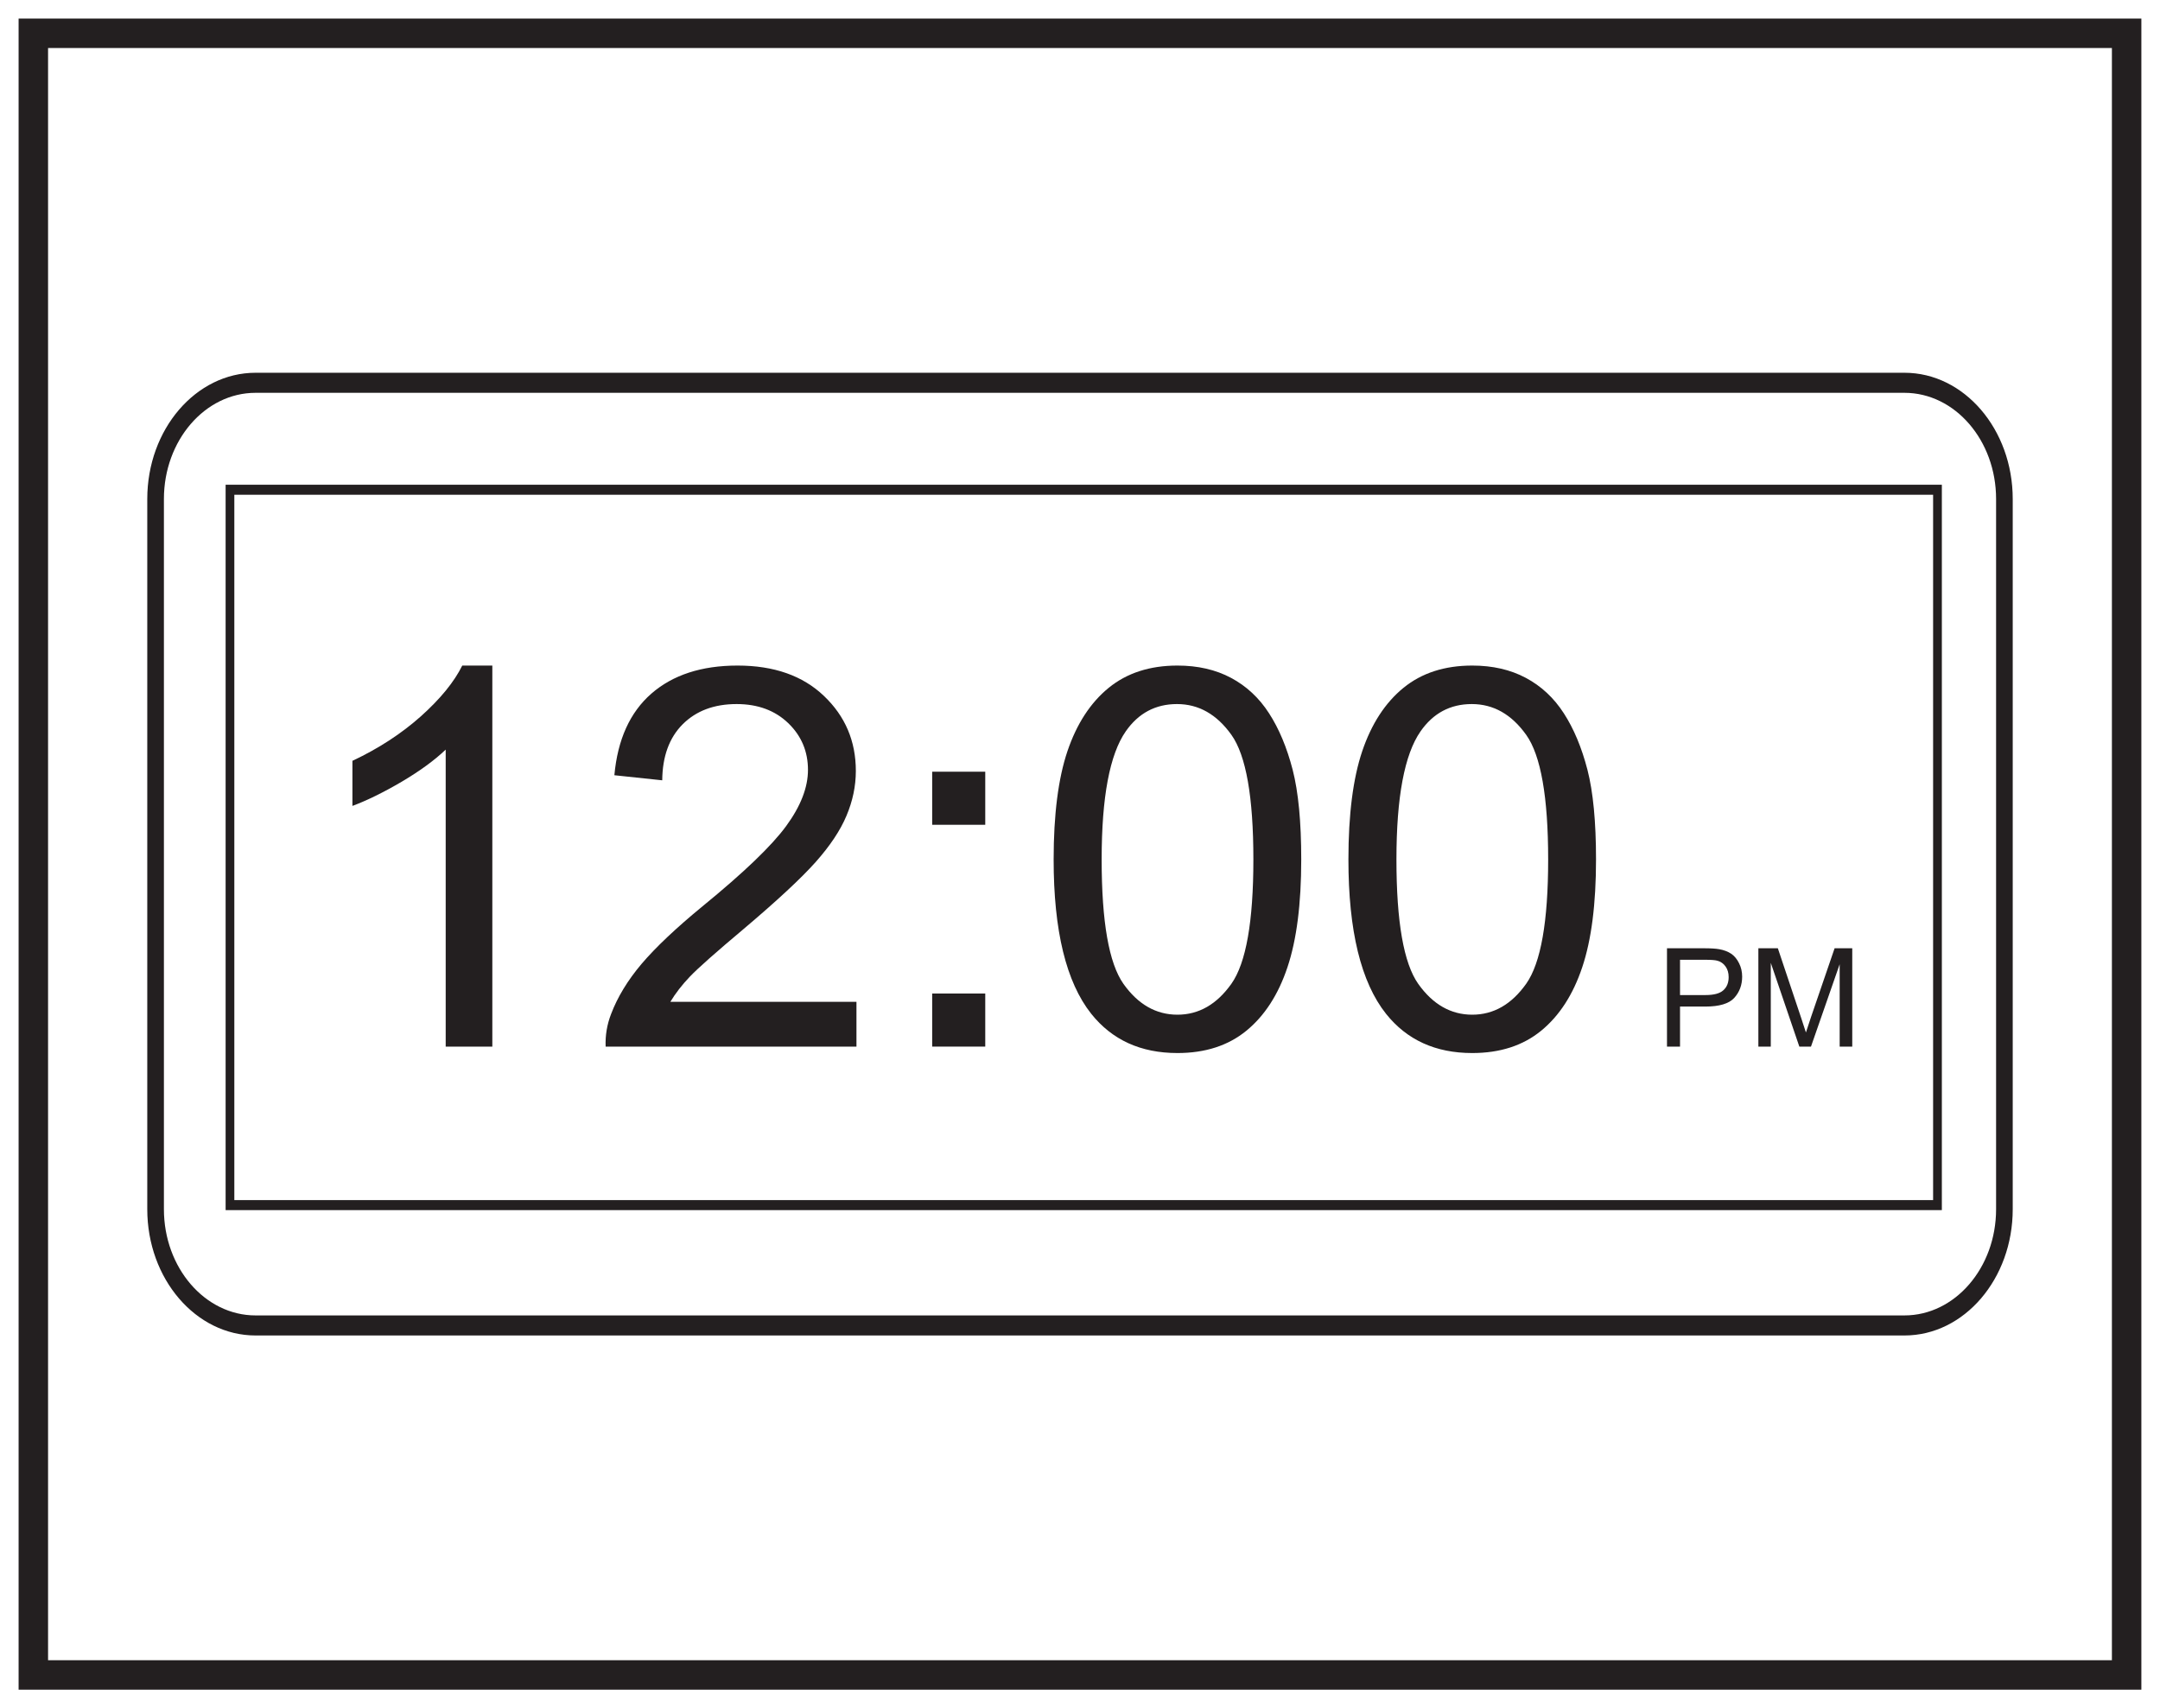
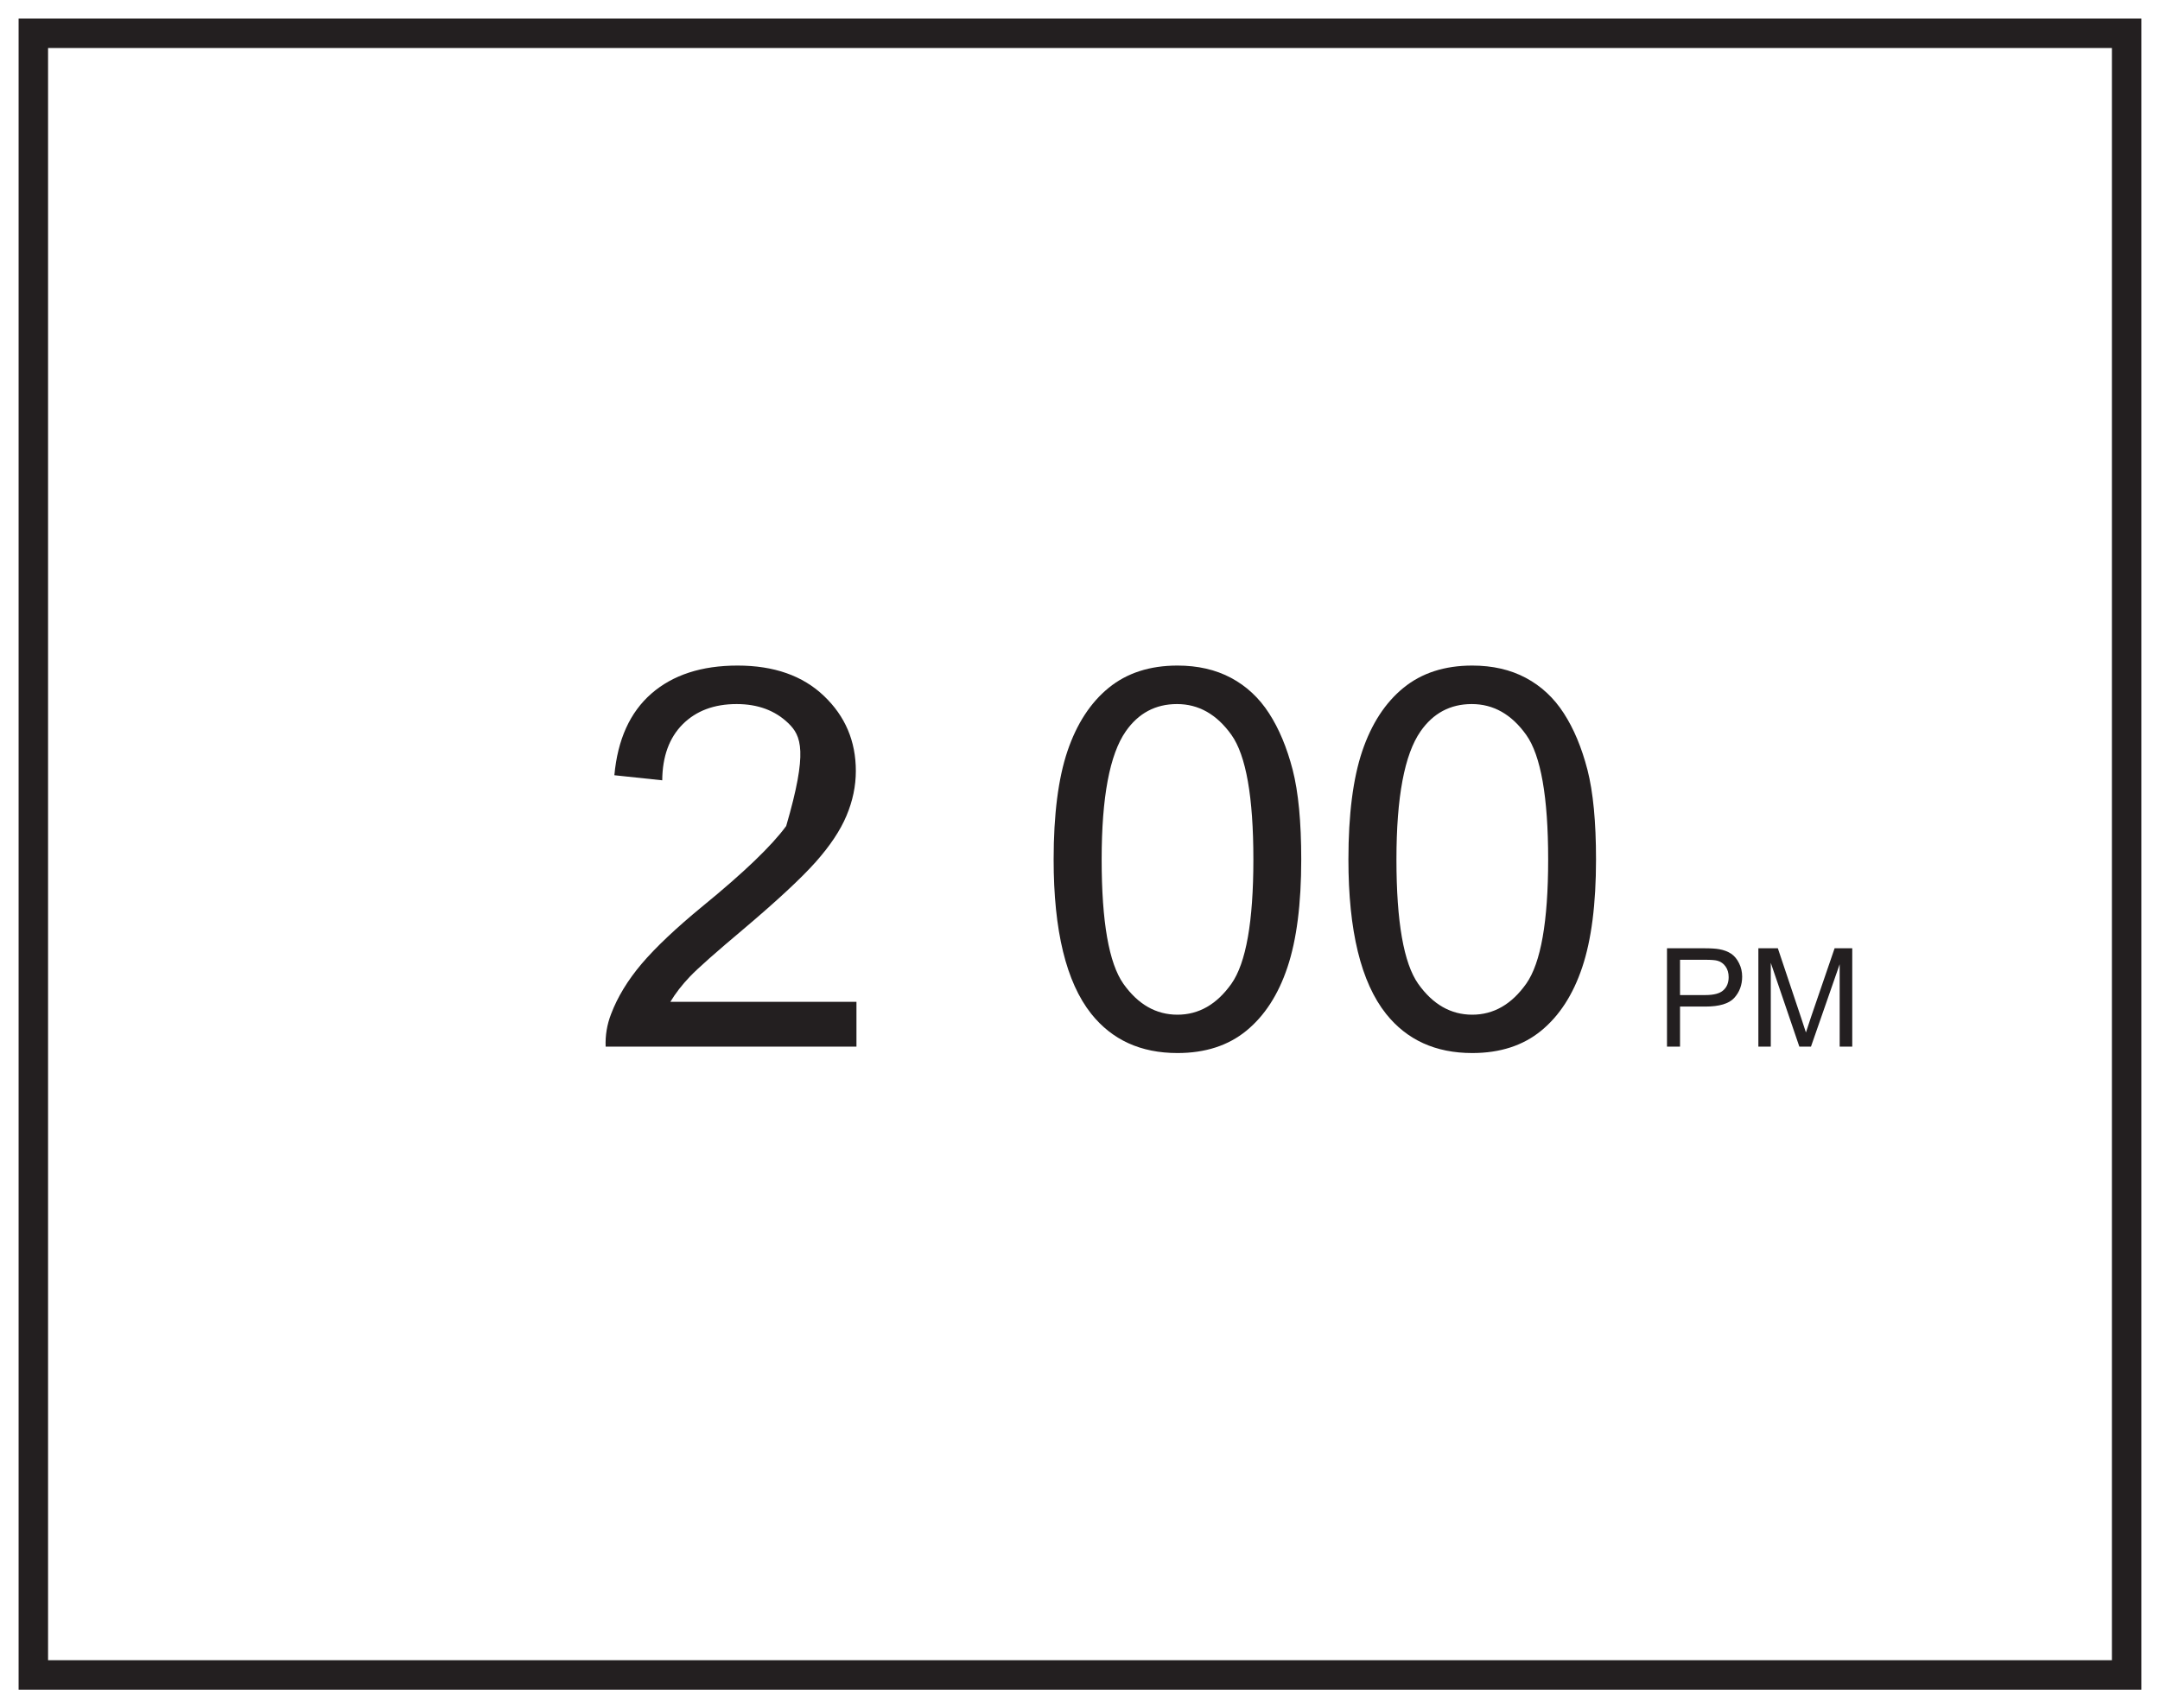
<svg xmlns="http://www.w3.org/2000/svg" xmlns:xlink="http://www.w3.org/1999/xlink" width="220pt" height="174pt" viewBox="0 0 220 174" version="1.1">
  <defs>
    <g>
      <symbol overflow="visible" id="glyph0-0">
        <path style="stroke:none;" d="M 1.75 0 L 1.75 -8.75 L 8.75 -8.75 L 8.75 0 Z M 1.969 -0.219 L 8.531 -0.219 L 8.531 -8.531 L 1.969 -8.531 Z M 1.969 -0.219 " />
      </symbol>
      <symbol overflow="visible" id="glyph0-1">
        <path style="stroke:none;" d="M 1.078 0 L 1.078 -10.016 L 4.859 -10.016 C 5.523 -10.016 6.035 -9.984 6.391 -9.922 C 6.879 -9.836 7.289 -9.68 7.625 -9.453 C 7.957 -9.223 8.223 -8.898 8.422 -8.484 C 8.629 -8.078 8.734 -7.625 8.734 -7.125 C 8.734 -6.27 8.461 -5.547 7.922 -4.953 C 7.379 -4.367 6.398 -4.078 4.984 -4.078 L 2.406 -4.078 L 2.406 0 Z M 2.406 -5.25 L 5 -5.25 C 5.852 -5.25 6.457 -5.41 6.812 -5.734 C 7.176 -6.055 7.359 -6.504 7.359 -7.078 C 7.359 -7.504 7.254 -7.863 7.047 -8.156 C 6.836 -8.457 6.555 -8.656 6.203 -8.75 C 5.984 -8.812 5.57 -8.844 4.969 -8.844 L 2.406 -8.844 Z M 2.406 -5.25 " />
      </symbol>
      <symbol overflow="visible" id="glyph0-2">
        <path style="stroke:none;" d="M 1.047 0 L 1.047 -10.016 L 3.031 -10.016 L 5.406 -2.922 C 5.625 -2.266 5.785 -1.77 5.891 -1.438 C 6.004 -1.801 6.18 -2.336 6.422 -3.047 L 8.812 -10.016 L 10.609 -10.016 L 10.609 0 L 9.328 0 L 9.328 -8.391 L 6.406 0 L 5.219 0 L 2.312 -8.531 L 2.312 0 Z M 1.047 0 " />
      </symbol>
      <symbol overflow="visible" id="glyph1-0">
        <path style="stroke:none;" d="M 6.75 0 L 6.75 -33.75 L 33.75 -33.75 L 33.75 0 Z M 7.594 -0.844 L 32.906 -0.844 L 32.906 -32.906 L 7.594 -32.906 Z M 7.594 -0.844 " />
      </symbol>
      <symbol overflow="visible" id="glyph1-1">
-         <path style="stroke:none;" d="M 20.125 0 L 15.375 0 L 15.375 -30.25 C 14.227 -29.156 12.727 -28.062 10.875 -26.969 C 9.02 -25.883 7.352 -25.066 5.875 -24.516 L 5.875 -29.109 C 8.531 -30.359 10.852 -31.867 12.844 -33.641 C 14.832 -35.422 16.238 -37.145 17.062 -38.812 L 20.125 -38.812 Z M 20.125 0 " />
-       </symbol>
+         </symbol>
      <symbol overflow="visible" id="glyph1-2">
-         <path style="stroke:none;" d="M 27.188 -4.562 L 27.188 0 L 1.641 0 C 1.598 -1.145 1.781 -2.242 2.188 -3.297 C 2.844 -5.035 3.883 -6.75 5.312 -8.438 C 6.75 -10.125 8.816 -12.078 11.516 -14.297 C 15.723 -17.734 18.562 -20.457 20.031 -22.469 C 21.508 -24.488 22.25 -26.395 22.25 -28.188 C 22.25 -30.07 21.578 -31.66 20.234 -32.953 C 18.891 -34.242 17.141 -34.891 14.984 -34.891 C 12.691 -34.891 10.859 -34.203 9.484 -32.828 C 8.117 -31.453 7.426 -29.551 7.406 -27.125 L 2.531 -27.641 C 2.863 -31.273 4.117 -34.047 6.297 -35.953 C 8.484 -37.859 11.41 -38.812 15.078 -38.812 C 18.785 -38.812 21.719 -37.781 23.875 -35.719 C 26.039 -33.664 27.125 -31.117 27.125 -28.078 C 27.125 -26.535 26.805 -25.016 26.172 -23.516 C 25.547 -22.023 24.5 -20.453 23.031 -18.797 C 21.562 -17.148 19.125 -14.883 15.719 -12 C 12.863 -9.602 11.031 -7.977 10.219 -7.125 C 9.414 -6.281 8.754 -5.426 8.234 -4.562 Z M 27.188 -4.562 " />
+         <path style="stroke:none;" d="M 27.188 -4.562 L 27.188 0 L 1.641 0 C 1.598 -1.145 1.781 -2.242 2.188 -3.297 C 2.844 -5.035 3.883 -6.75 5.312 -8.438 C 6.75 -10.125 8.816 -12.078 11.516 -14.297 C 15.723 -17.734 18.562 -20.457 20.031 -22.469 C 22.25 -30.07 21.578 -31.66 20.234 -32.953 C 18.891 -34.242 17.141 -34.891 14.984 -34.891 C 12.691 -34.891 10.859 -34.203 9.484 -32.828 C 8.117 -31.453 7.426 -29.551 7.406 -27.125 L 2.531 -27.641 C 2.863 -31.273 4.117 -34.047 6.297 -35.953 C 8.484 -37.859 11.41 -38.812 15.078 -38.812 C 18.785 -38.812 21.719 -37.781 23.875 -35.719 C 26.039 -33.664 27.125 -31.117 27.125 -28.078 C 27.125 -26.535 26.805 -25.016 26.172 -23.516 C 25.547 -22.023 24.5 -20.453 23.031 -18.797 C 21.562 -17.148 19.125 -14.883 15.719 -12 C 12.863 -9.602 11.031 -7.977 10.219 -7.125 C 9.414 -6.281 8.754 -5.426 8.234 -4.562 Z M 27.188 -4.562 " />
      </symbol>
      <symbol overflow="visible" id="glyph1-3">
-         <path style="stroke:none;" d="M 4.875 -22.594 L 4.875 -28 L 10.281 -28 L 10.281 -22.594 Z M 4.875 0 L 4.875 -5.406 L 10.281 -5.406 L 10.281 0 Z M 4.875 0 " />
-       </symbol>
+         </symbol>
      <symbol overflow="visible" id="glyph1-4">
        <path style="stroke:none;" d="M 2.234 -19.062 C 2.234 -23.633 2.703 -27.312 3.641 -30.094 C 4.586 -32.883 5.988 -35.035 7.844 -36.547 C 9.695 -38.055 12.031 -38.812 14.844 -38.812 C 16.914 -38.812 18.734 -38.395 20.297 -37.562 C 21.867 -36.727 23.16 -35.523 24.172 -33.953 C 25.191 -32.379 25.992 -30.461 26.578 -28.203 C 27.16 -25.941 27.453 -22.895 27.453 -19.062 C 27.453 -14.531 26.984 -10.867 26.047 -8.078 C 25.117 -5.297 23.727 -3.145 21.875 -1.625 C 20.02 -0.102 17.676 0.656 14.844 0.656 C 11.113 0.656 8.188 -0.676 6.062 -3.344 C 3.508 -6.562 2.234 -11.801 2.234 -19.062 Z M 7.125 -19.062 C 7.125 -12.719 7.863 -8.492 9.344 -6.391 C 10.832 -4.297 12.664 -3.25 14.844 -3.25 C 17.02 -3.25 18.852 -4.301 20.344 -6.406 C 21.832 -8.52 22.578 -12.738 22.578 -19.062 C 22.578 -25.426 21.832 -29.656 20.344 -31.75 C 18.852 -33.844 17.004 -34.891 14.797 -34.891 C 12.609 -34.891 10.867 -33.961 9.578 -32.109 C 7.941 -29.754 7.125 -25.406 7.125 -19.062 Z M 7.125 -19.062 " />
      </symbol>
    </g>
  </defs>
  <g id="surface1">
    <rect x="0" y="0" width="220" height="174" style="fill:rgb(100%,100%,100%);fill-opacity:1;stroke:none;" />
-     <path style=" stroke:none;fill-rule:nonzero;fill:rgb(100%,100%,100%);fill-opacity:1;" d="M 3.395 3.391 L 216.602 3.391 L 216.602 170.609 L 3.395 170.609 Z M 3.395 3.391 " />
    <path style=" stroke:none;fill-rule:nonzero;fill:rgb(13.73%,12.16%,12.549%);fill-opacity:1;" d="M 218.102 1.891 L 1.895 1.891 L 1.895 172.109 L 218.102 172.109 Z M 215.102 169.109 L 4.895 169.109 L 4.895 4.891 L 215.102 4.891 Z M 215.102 169.109 " />
-     <path style=" stroke:none;fill-rule:nonzero;fill:rgb(13.73%,12.16%,12.549%);fill-opacity:1;" d="M 26.027 40.012 C 20.883 40.012 16.695 44.863 16.695 50.828 L 16.695 123.172 C 16.695 129.137 20.883 133.988 26.027 133.988 L 193.973 133.988 C 199.117 133.988 203.305 129.137 203.305 123.172 L 203.305 50.828 C 203.305 44.863 199.117 40.012 193.973 40.012 Z M 193.973 136.031 L 26.027 136.031 C 19.945 136.031 15 130.266 15 123.172 L 15 50.828 C 15 43.734 19.945 37.969 26.027 37.969 L 193.973 37.969 C 200.055 37.969 205 43.734 205 50.828 L 205 123.172 C 205 130.266 200.055 136.031 193.973 136.031 " />
-     <path style=" stroke:none;fill-rule:nonzero;fill:rgb(13.73%,12.16%,12.549%);fill-opacity:1;" d="M 23.867 122.242 L 196.891 122.242 L 196.891 50.395 L 23.867 50.395 Z M 197.781 123.262 L 22.98 123.262 L 22.98 49.375 L 197.781 49.375 Z M 197.781 123.262 " />
    <g style="fill:rgb(13.73%,12.16%,12.549%);fill-opacity:1;">
      <use xlink:href="#glyph0-1" x="168.708" y="106.606" />
      <use xlink:href="#glyph0-2" x="178.046" y="106.606" />
    </g>
    <g style="fill:rgb(13.73%,12.16%,12.549%);fill-opacity:1;">
      <use xlink:href="#glyph1-1" x="30.02" y="106.606" />
      <use xlink:href="#glyph1-2" x="60.044" y="106.606" />
      <use xlink:href="#glyph1-3" x="90.069" y="106.606" />
      <use xlink:href="#glyph1-4" x="105.081" y="106.606" />
      <use xlink:href="#glyph1-4" x="135.105" y="106.606" />
    </g>
  </g>
</svg>